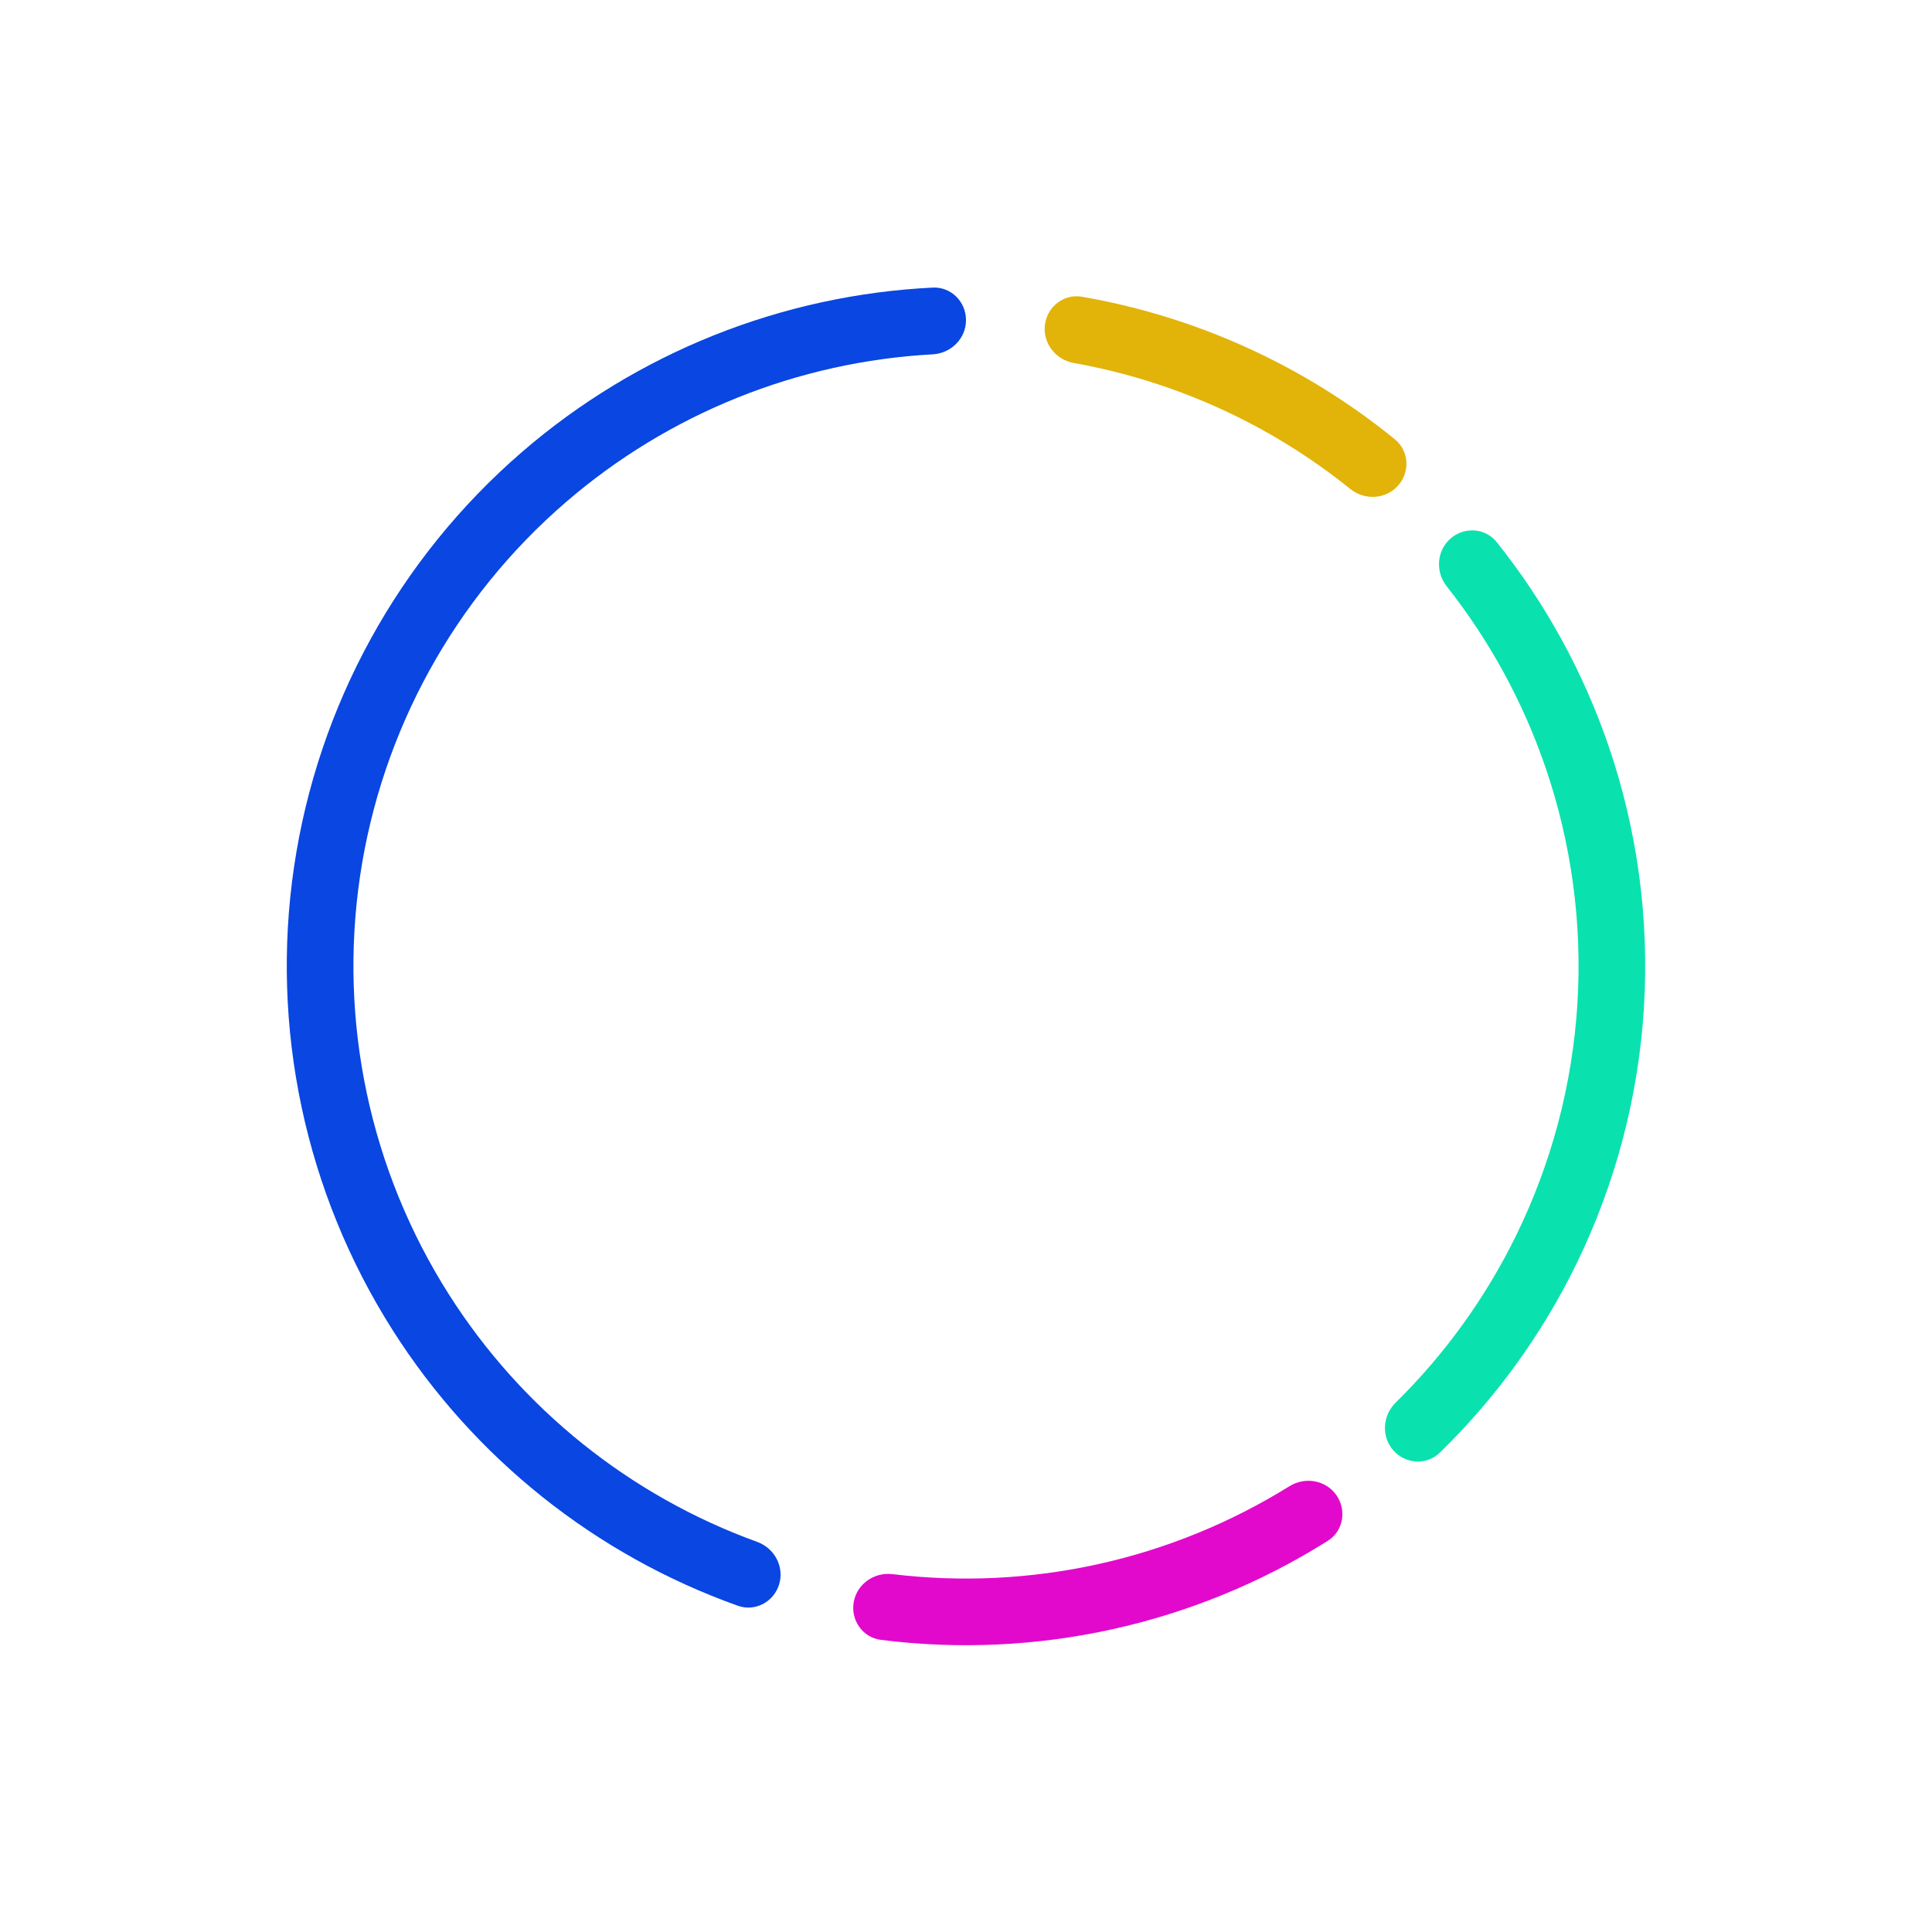
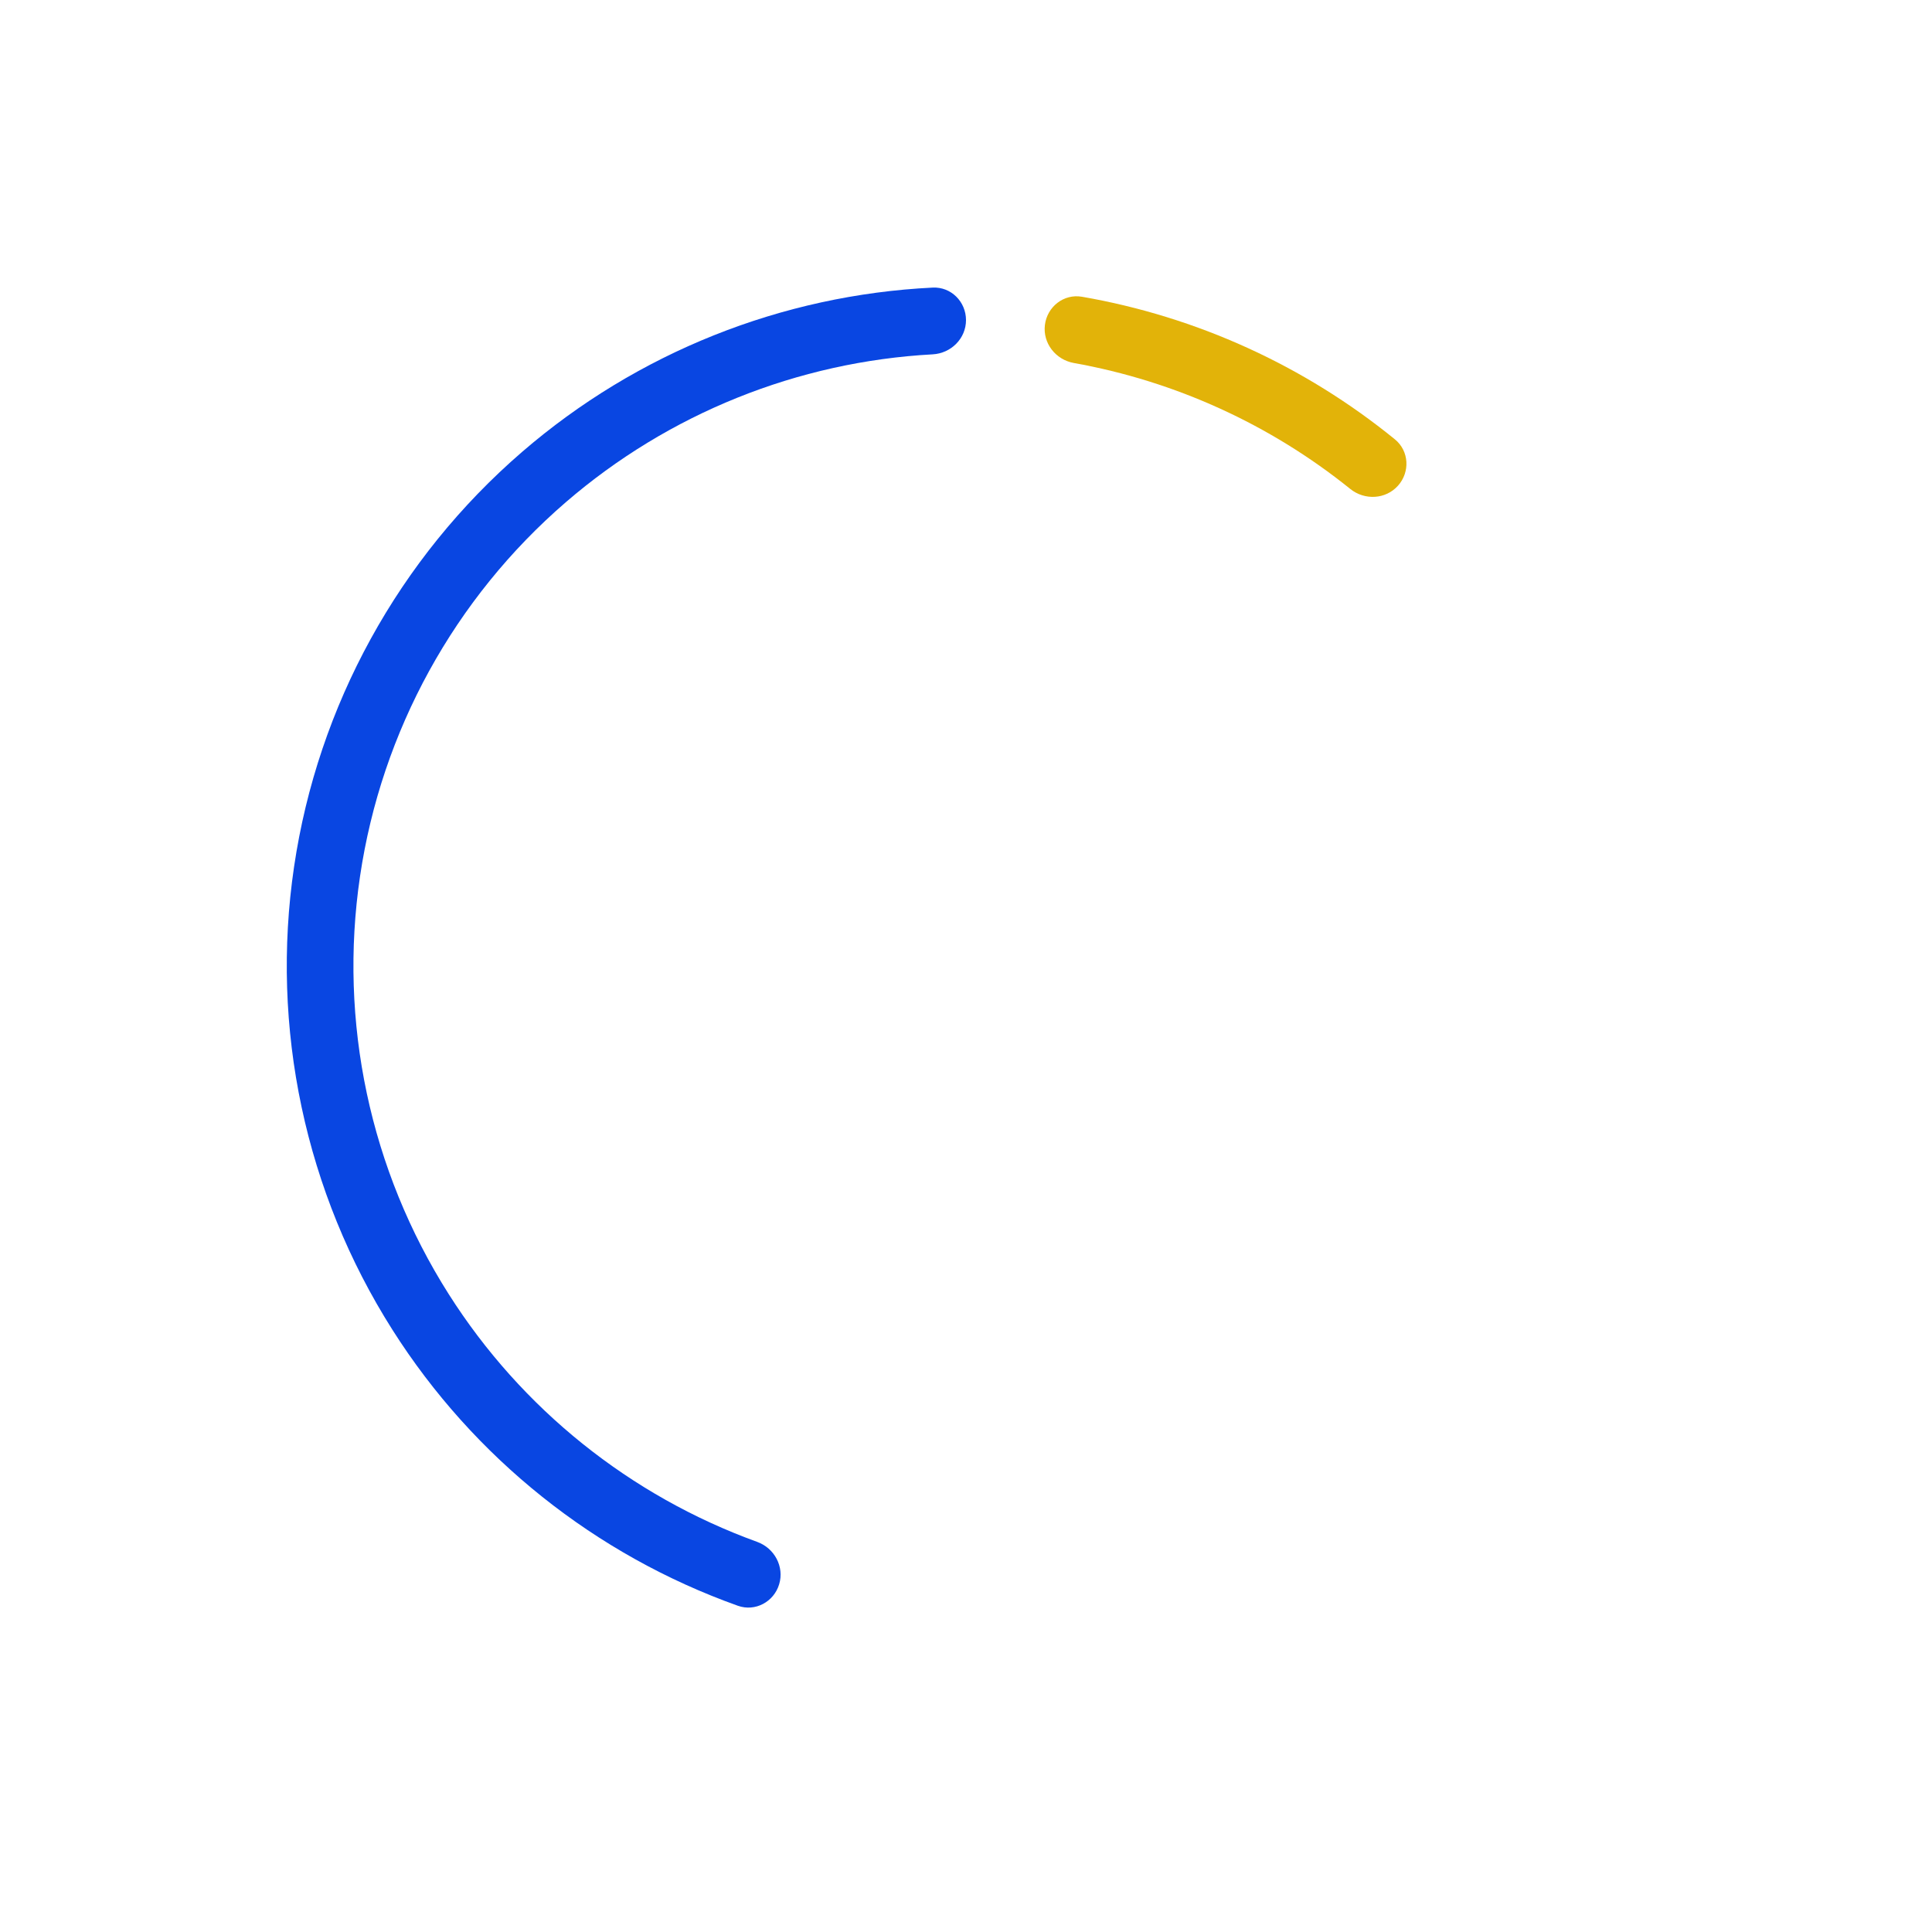
<svg xmlns="http://www.w3.org/2000/svg" width="128" height="128" viewBox="0 0 128 128" fill="none">
  <path d="M64 21.208C64 19.988 63.011 18.994 61.793 19.054C51.79 19.545 42.212 23.362 34.598 29.933C26.426 36.986 21.062 46.742 19.483 57.421C17.905 68.1 20.218 78.99 26.001 88.105C31.388 96.598 39.452 103.022 48.886 106.386C50.034 106.795 51.269 106.13 51.621 104.963C51.974 103.796 51.311 102.569 50.165 102.154C41.745 99.101 34.549 93.338 29.729 85.74C24.514 77.519 22.428 67.697 23.852 58.066C25.275 48.435 30.113 39.637 37.483 33.276C44.295 27.397 52.85 23.962 61.793 23.476C63.011 23.409 64 22.427 64 21.208Z" fill="#0946E2" />
  <path d="M92.616 32.184C93.432 31.277 93.361 29.876 92.415 29.107C86.429 24.232 79.288 20.978 71.681 19.66C70.48 19.452 69.377 20.318 69.228 21.528C69.079 22.738 69.941 23.834 71.141 24.049C77.85 25.248 84.151 28.118 89.459 32.394C90.409 33.159 91.801 33.09 92.616 32.184Z" fill="#E2B309" />
-   <path d="M92.31 96.089C93.117 97.004 94.516 97.095 95.39 96.244C99.088 92.644 102.144 88.429 104.418 83.783C107.016 78.475 108.543 72.708 108.912 66.81C109.281 60.912 108.485 54.999 106.569 49.409C104.892 44.516 102.385 39.954 99.164 35.92C98.403 34.967 97.004 34.883 96.089 35.69C95.175 36.497 95.093 37.888 95.848 38.845C98.689 42.441 100.903 46.496 102.392 50.841C104.12 55.882 104.838 61.215 104.505 66.534C104.172 71.854 102.795 77.055 100.452 81.842C98.433 85.967 95.731 89.715 92.465 92.929C91.595 93.784 91.503 95.175 92.31 96.089Z" fill="#09E2AE" />
-   <path d="M56.562 106.141C56.35 107.341 57.151 108.492 58.361 108.645C63.482 109.292 68.682 109.054 73.733 107.935C78.783 106.816 83.597 104.836 87.966 102.087C88.998 101.438 89.238 100.056 88.539 99.057C87.84 98.058 86.466 97.821 85.43 98.465C81.539 100.884 77.262 102.63 72.778 103.624C68.293 104.617 63.679 104.841 59.13 104.291C57.919 104.145 56.774 104.94 56.562 106.141Z" fill="#E209CD" />
</svg>